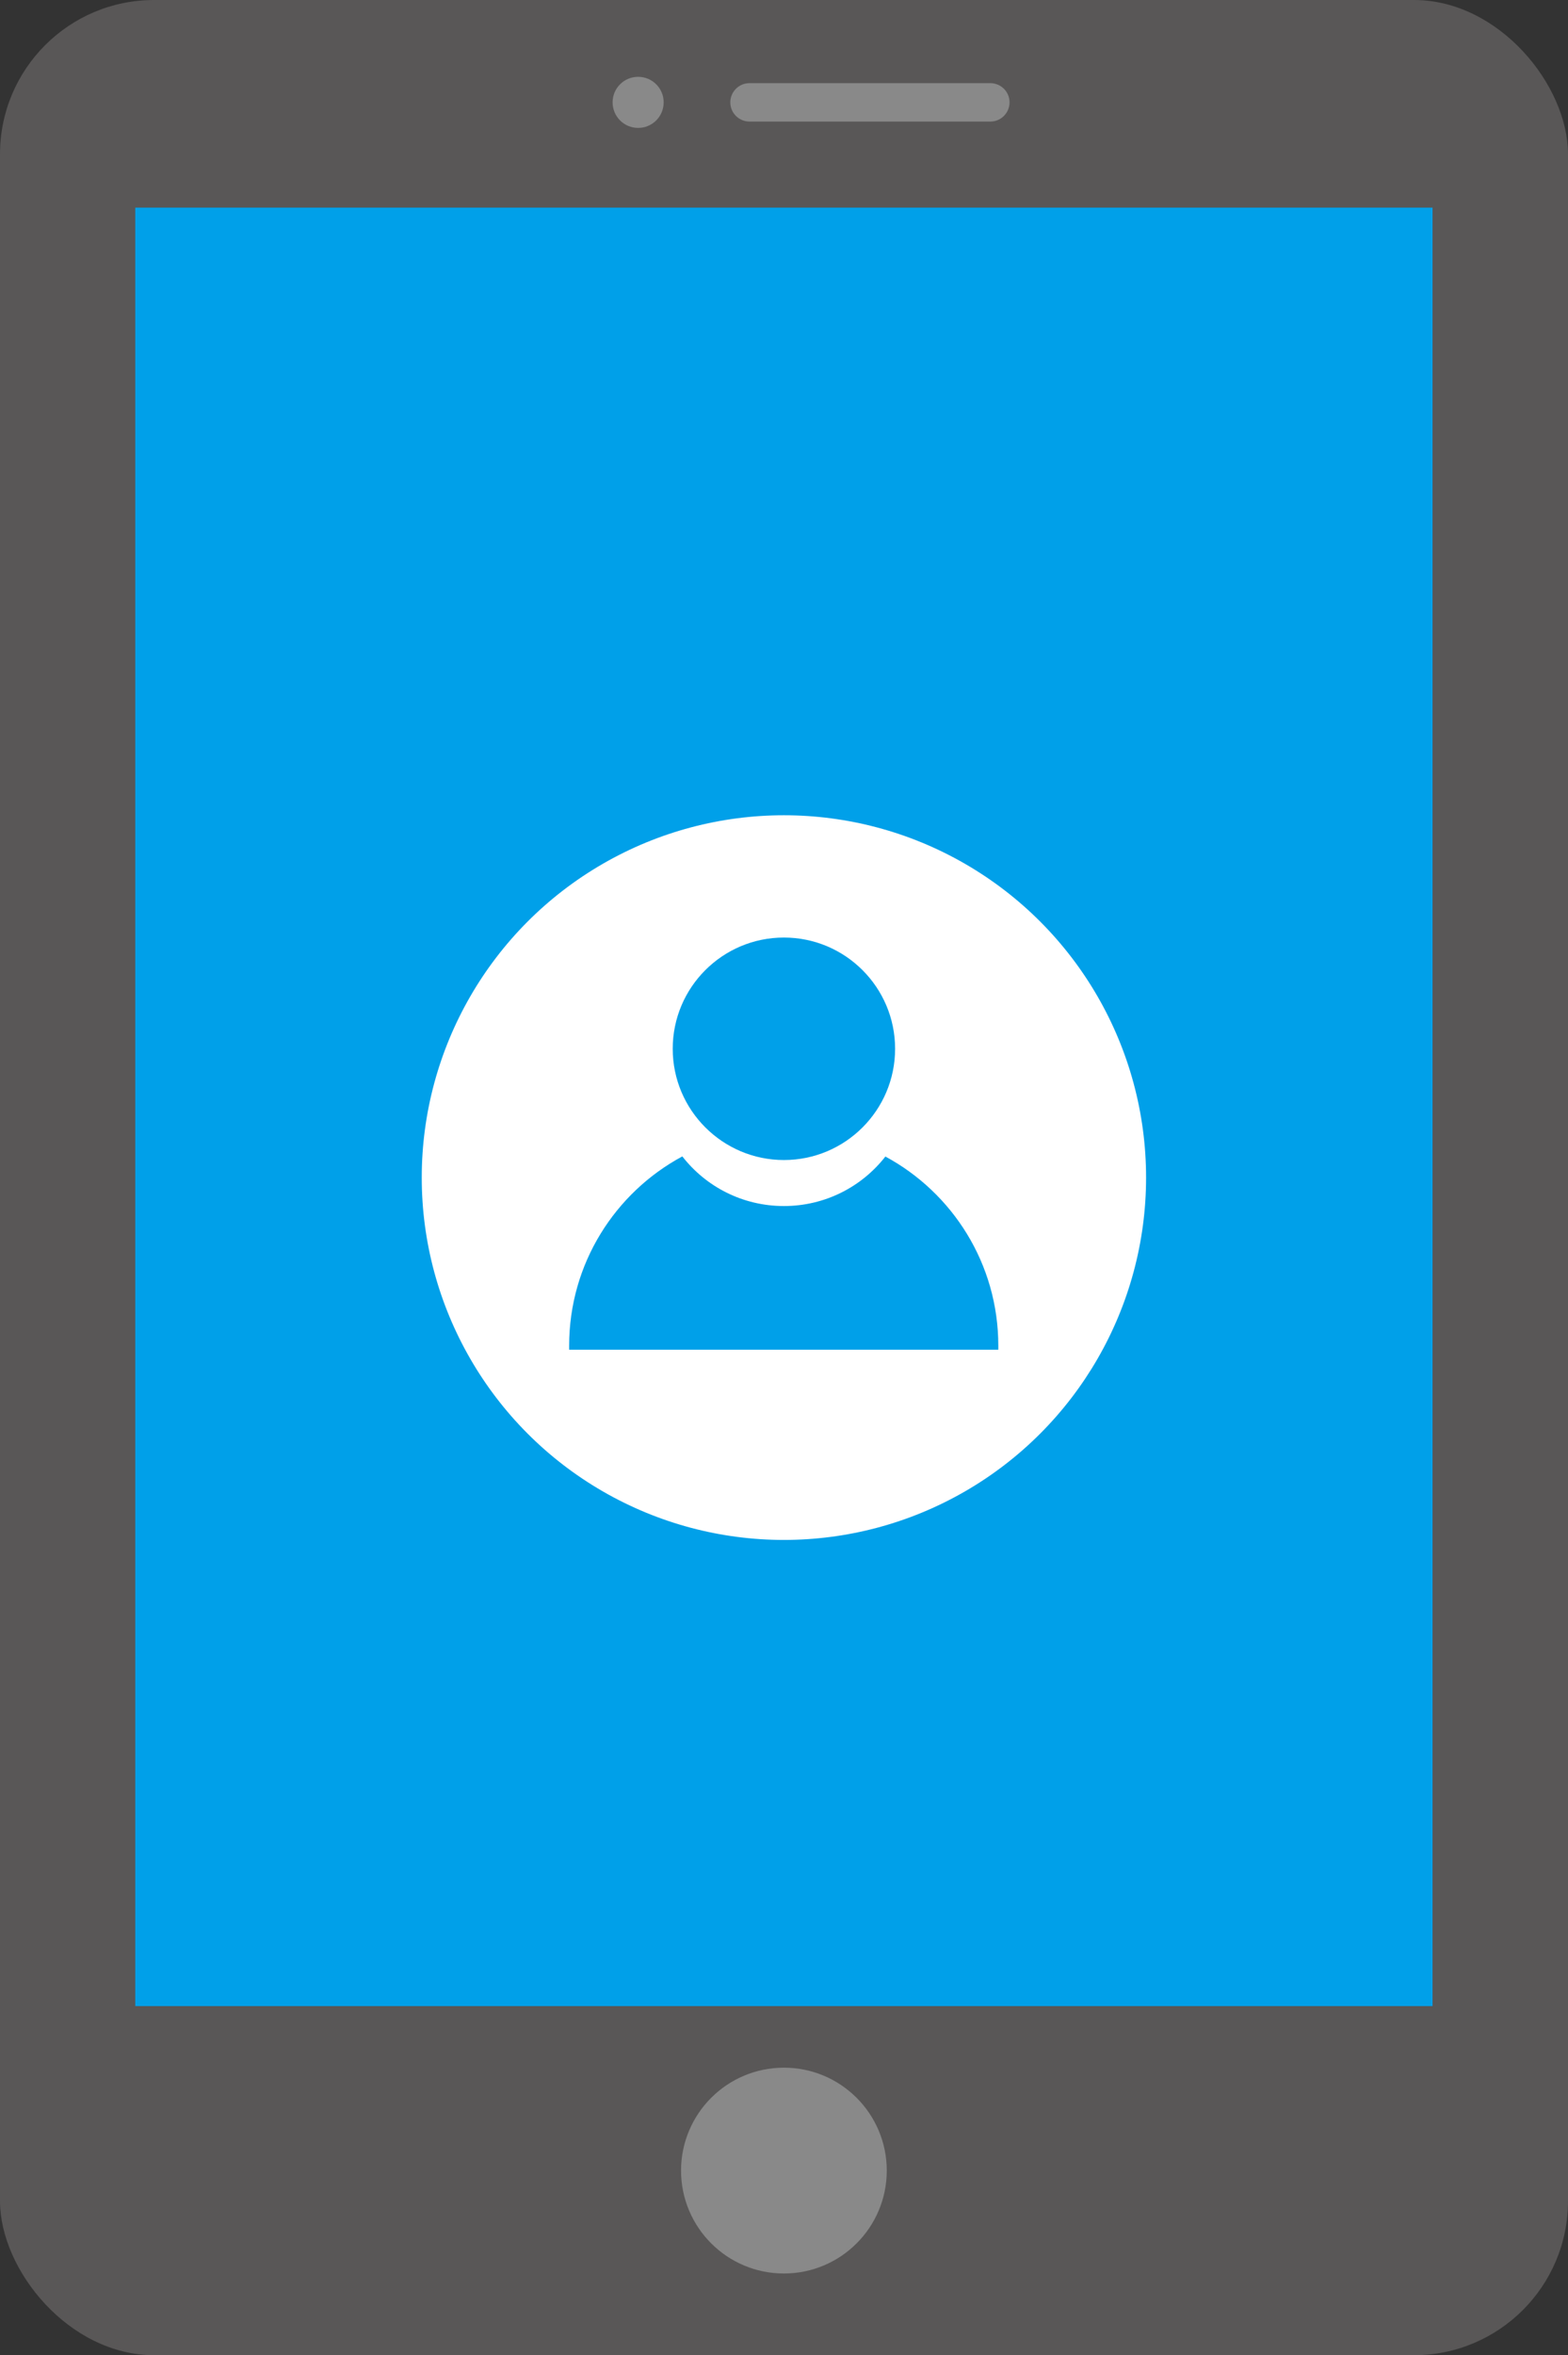
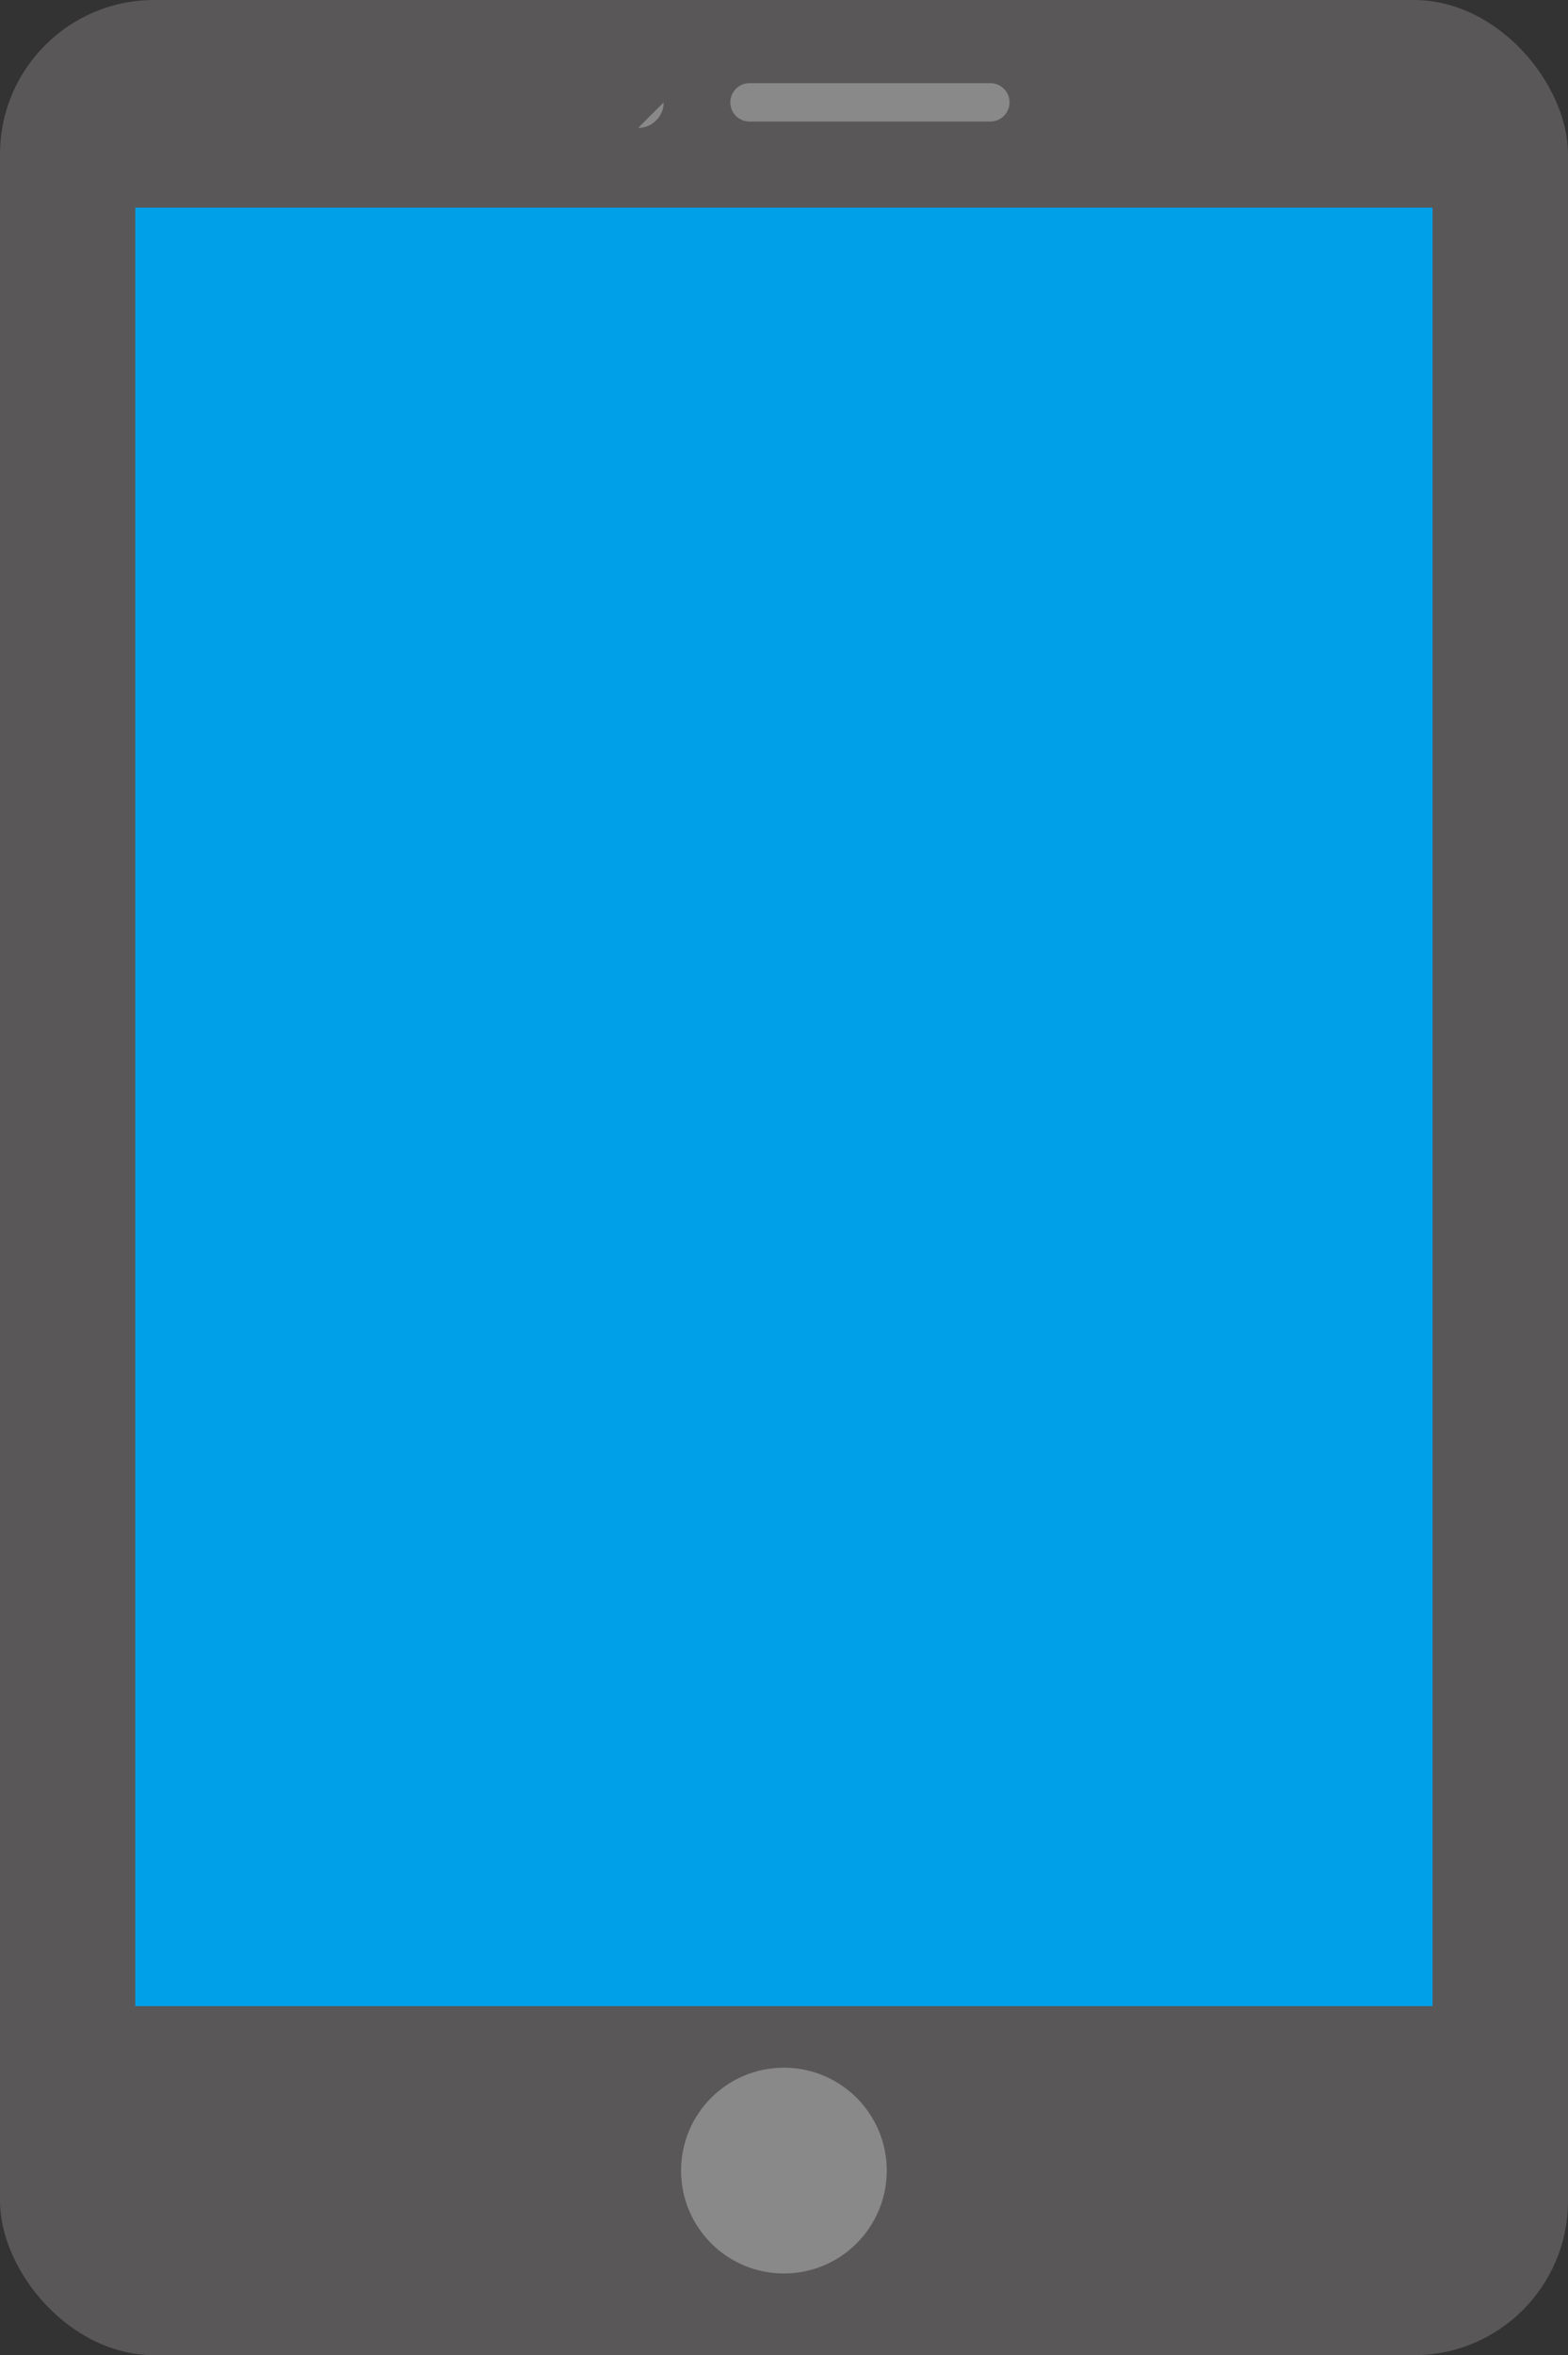
<svg xmlns="http://www.w3.org/2000/svg" viewBox="0 0 86.59 130">
  <rect x="0" y="0" width="86.59" height="130" fill="#333333" stroke="none" />
  <rect fill="#595757" height="130" rx="8.51" width="86.59" />
  <path d="m-6.34 25.28h99.27v71.64h-99.27z" fill="#00a0e9" transform="matrix(0 1 -1 0 104.39 17.8)" />
  <g fill="#898989">
-     <path d="m36.65 5.65c0 .78-.63 1.41-1.41 1.41s-1.41-.63-1.41-1.41.63-1.41 1.41-1.41 1.41.63 1.41 1.41z" />
+     <path d="m36.65 5.65c0 .78-.63 1.41-1.41 1.41z" />
    <circle cx="43.29" cy="119.81" r="5.68" />
    <path d="m54.69 6.71h-13.3c-.58 0-1.06-.47-1.06-1.06 0-.58.47-1.06 1.06-1.06h13.3c.58 0 1.06.47 1.06 1.06 0 .58-.47 1.06-1.06 1.06z" />
  </g>
-   <circle cx="43.29" cy="65" fill="#fff" r="20" />
  <path d="m48.9 63.83c-1.3 1.67-3.33 2.74-5.61 2.74s-4.31-1.07-5.61-2.74c-3.72 2-6.25 5.93-6.25 10.45v.22h23.7c0-.07 0-.14 0-.22 0-4.52-2.53-8.45-6.25-10.45z" fill="#00a0e9" />
  <path d="m43.29 64.03c-3.38 0-6.14-2.75-6.14-6.14s2.75-6.14 6.14-6.14 6.14 2.75 6.14 6.14-2.75 6.14-6.14 6.14z" fill="#00a0e9" />
</svg>